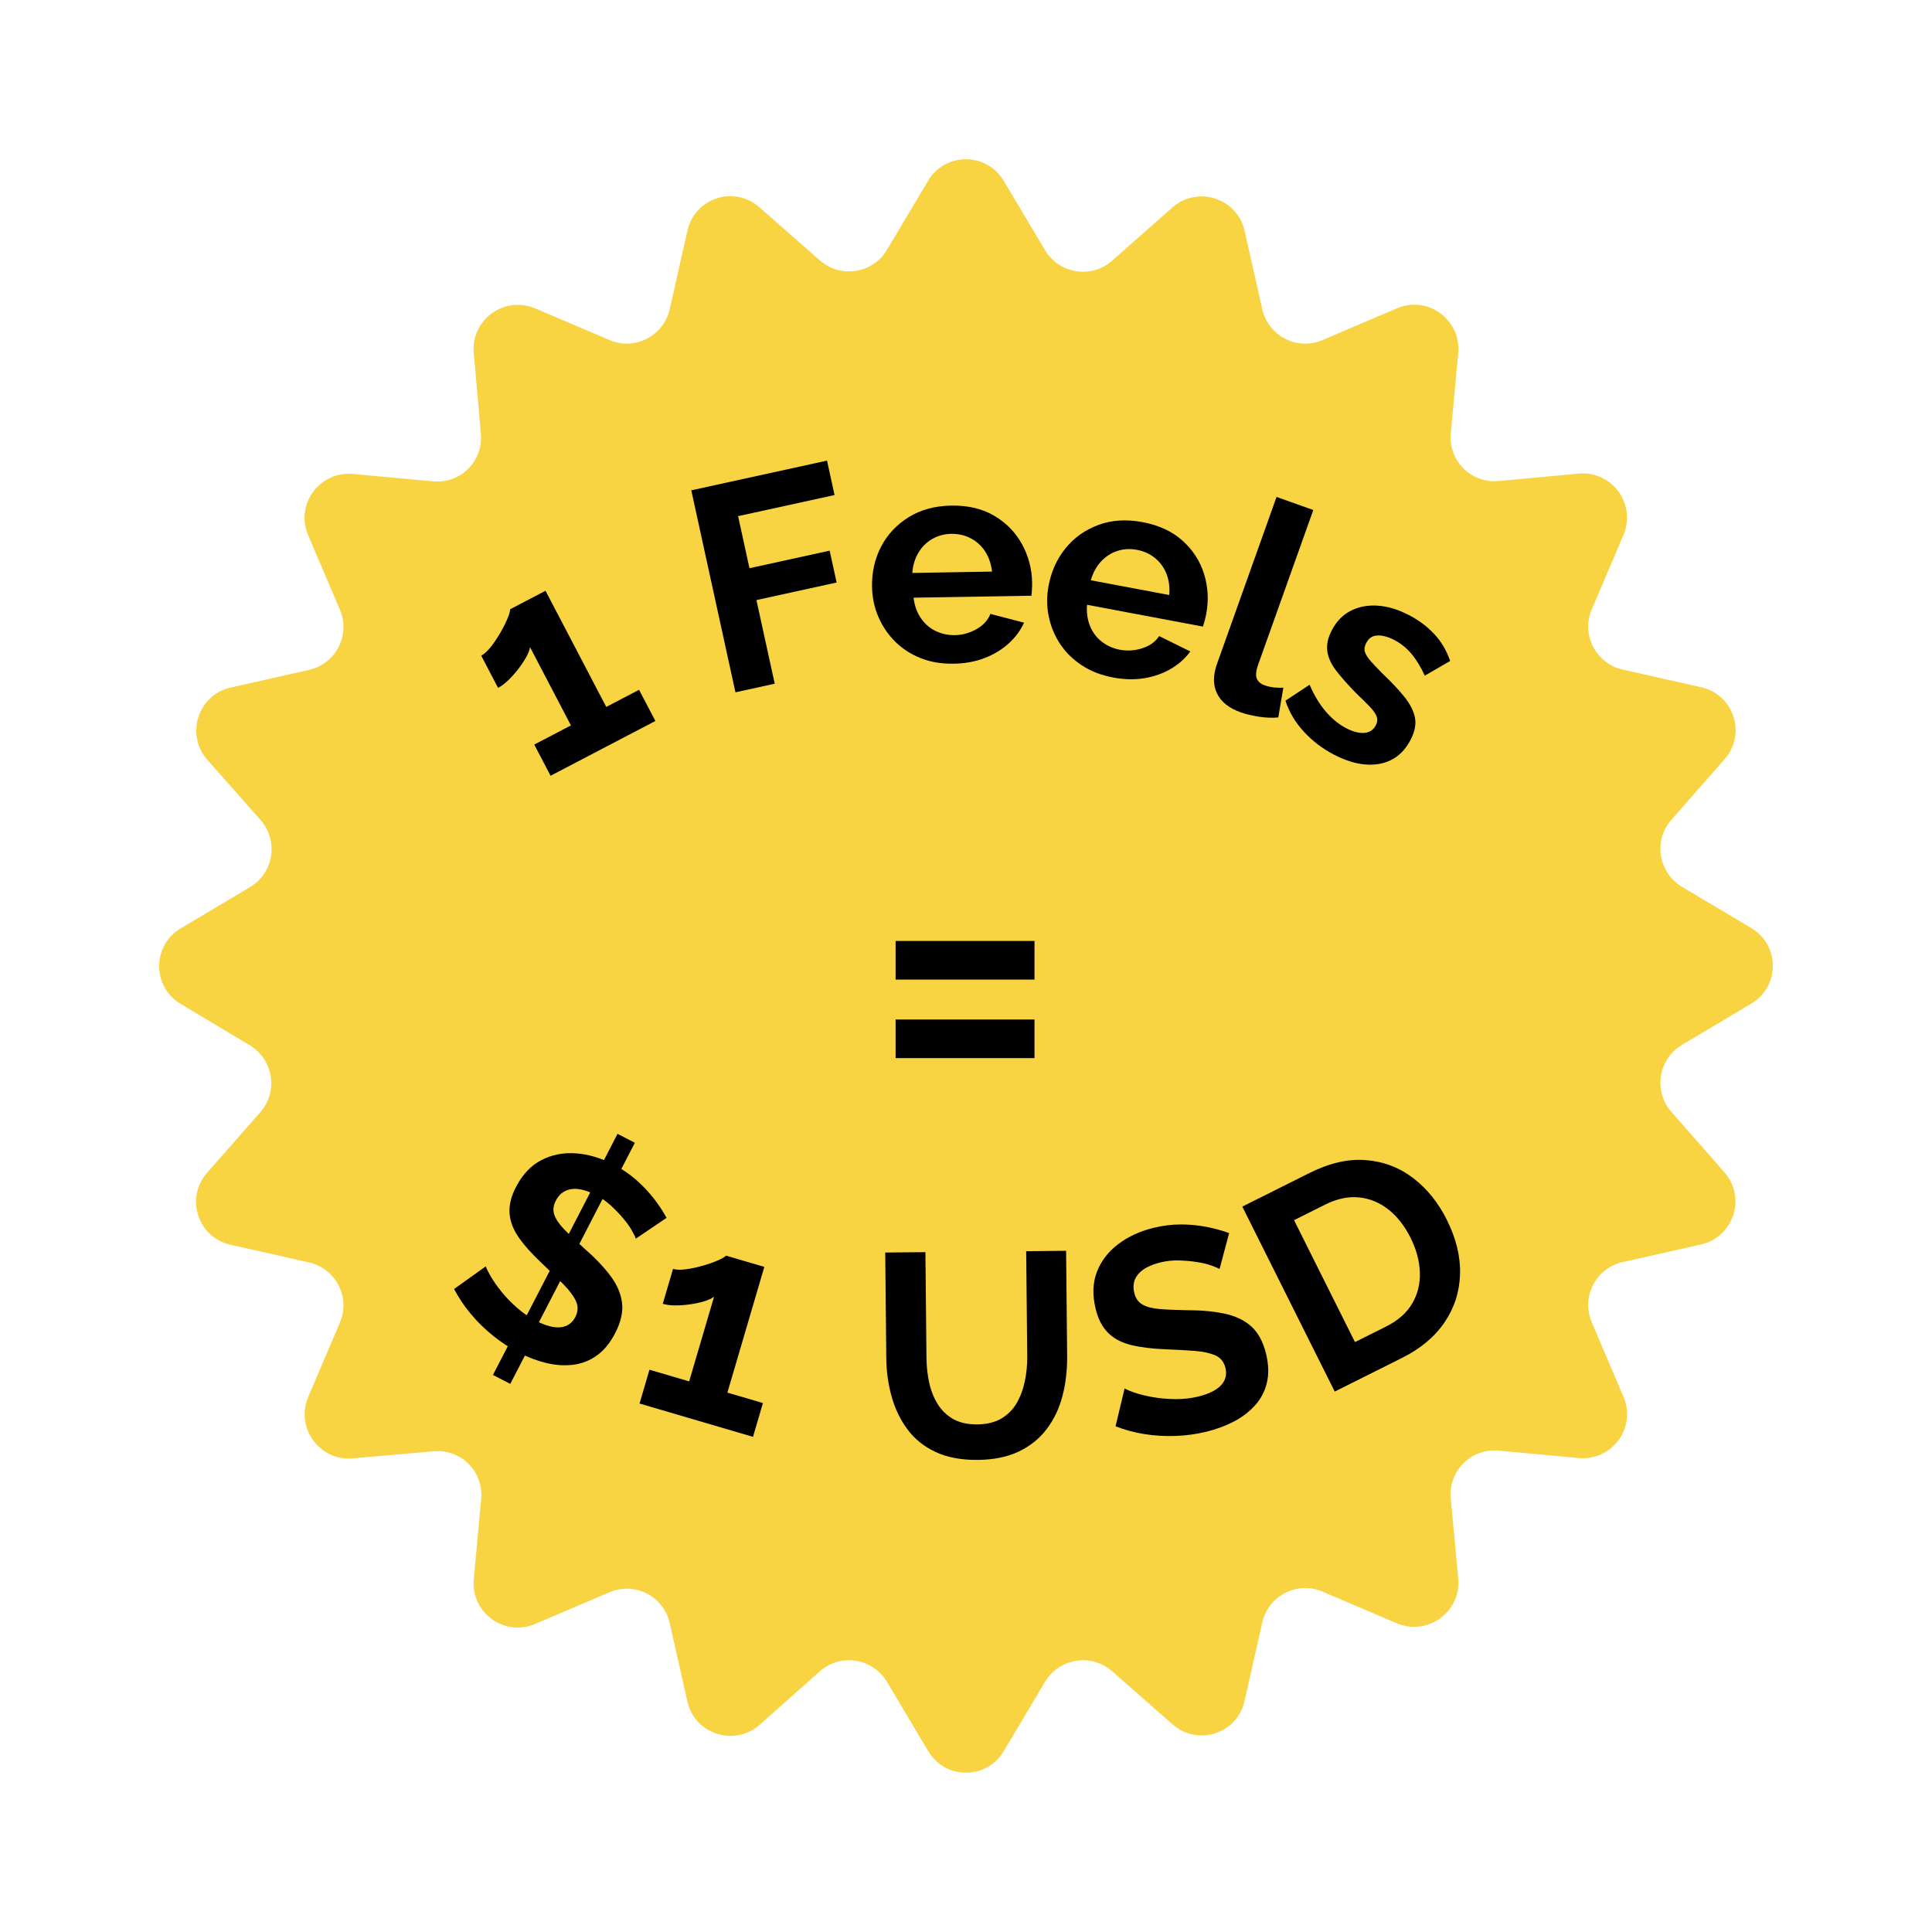
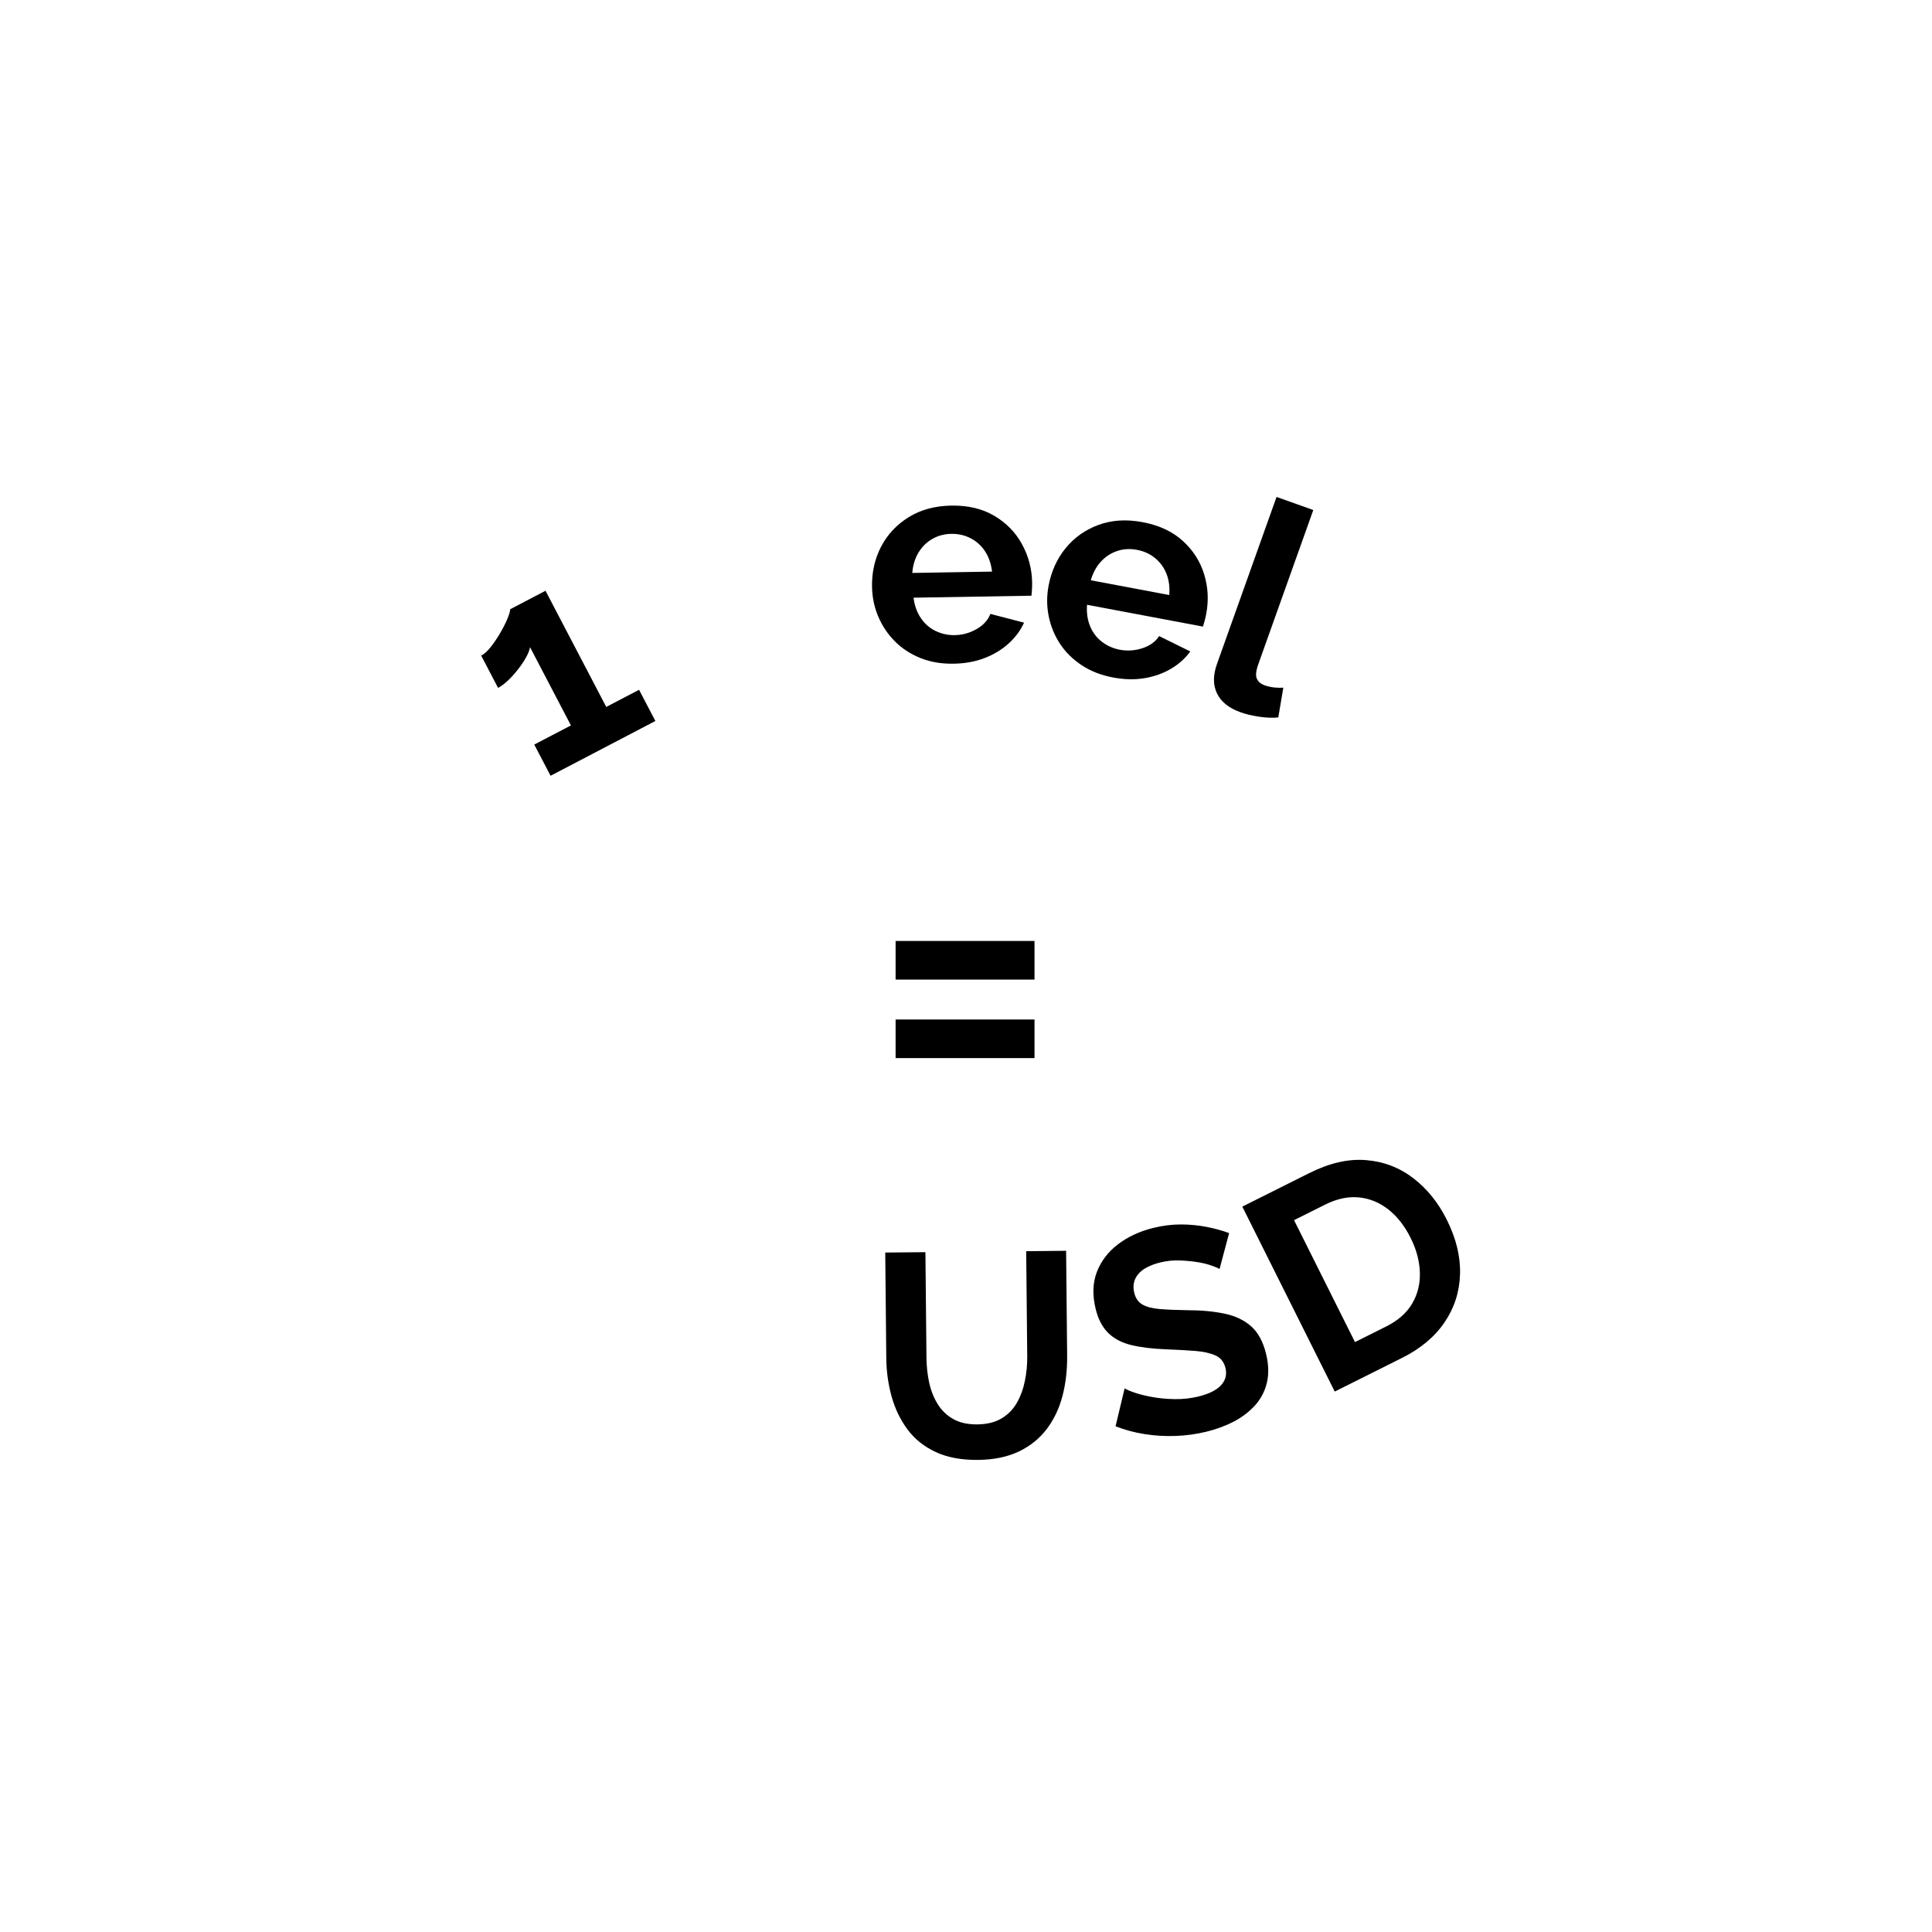
<svg xmlns="http://www.w3.org/2000/svg" version="1.0" preserveAspectRatio="xMidYMid meet" height="1080" viewBox="0 0 810 810" zoomAndPan="magnify" width="1080">
  <defs>
    <g />
  </defs>
-   <path fill-rule="nonzero" fill-opacity="1" d="M 420.832 75.824 L 438.152 104.918 C 444.105 114.797 457.504 116.961 466.164 109.383 L 491.605 86.922 C 502.16 77.719 518.668 83.133 521.781 96.664 L 529.223 129.684 C 531.797 140.914 543.84 147.141 554.531 142.539 L 585.652 129.277 C 598.508 123.727 612.582 134.012 611.367 147.949 L 608.254 181.648 C 607.172 193.148 616.777 202.758 628.281 201.676 L 661.977 198.562 C 675.914 197.344 686.062 211.418 680.652 224.273 L 667.391 255.398 C 662.789 265.953 669.012 278.133 680.246 280.703 L 713.266 288.145 C 726.93 291.258 732.344 307.77 723.008 318.324 L 700.68 343.766 C 693.102 352.426 695.266 365.82 705.145 371.777 L 734.238 389.098 C 746.281 396.27 746.281 413.59 734.238 420.762 L 705.145 438.086 C 695.266 444.039 693.102 457.434 700.68 466.098 L 723.008 491.535 C 732.211 502.094 726.797 518.602 713.266 521.715 L 680.246 529.156 C 669.012 531.727 662.789 543.77 667.391 554.461 L 680.652 585.586 C 686.199 598.441 675.914 612.516 661.977 611.297 L 628.281 608.184 C 616.777 607.102 607.172 616.711 608.254 628.215 L 611.367 661.91 C 612.582 675.848 598.508 685.996 585.652 680.582 L 554.531 667.32 C 543.973 662.719 531.797 668.945 529.223 680.176 L 521.781 713.195 C 518.668 726.863 502.16 732.277 491.605 722.938 L 466.164 700.609 C 457.504 693.031 444.105 695.199 438.152 705.078 L 420.832 734.172 C 413.66 746.215 396.336 746.215 389.164 734.172 L 371.844 705.078 C 365.891 695.199 352.492 693.031 343.832 700.609 L 318.391 723.211 C 307.836 732.41 291.324 727 288.215 713.465 L 280.77 680.449 C 278.199 669.215 266.156 662.992 255.465 667.594 L 224.34 680.855 C 211.484 686.402 197.41 676.117 198.629 662.18 L 201.742 628.484 C 202.824 616.98 193.215 607.375 181.715 608.457 L 147.883 611.434 C 133.945 612.652 123.797 598.578 129.207 585.723 L 142.469 554.598 C 147.07 544.043 140.848 531.863 129.613 529.293 L 96.598 521.848 C 82.93 518.738 77.516 502.227 86.852 491.672 L 109.18 466.23 C 116.758 457.57 114.594 444.172 104.715 438.219 L 75.758 420.898 C 63.711 413.727 63.711 396.406 75.758 389.23 L 104.852 371.91 C 114.73 365.957 116.895 352.559 109.316 343.898 L 86.852 318.457 C 77.652 307.902 83.062 291.395 96.598 288.281 L 129.613 280.84 C 140.848 278.266 147.07 266.223 142.469 255.531 L 129.207 224.41 C 123.66 211.555 133.945 197.48 147.883 198.699 L 181.578 201.809 C 193.082 202.891 202.688 193.285 201.605 181.781 L 198.629 147.949 C 197.41 134.012 211.484 123.863 224.34 129.277 L 255.465 142.539 C 266.02 147.141 278.199 140.914 280.77 129.684 L 288.215 96.664 C 291.324 82.996 307.836 77.582 318.391 86.922 L 343.832 109.25 C 352.492 116.828 365.891 114.66 371.844 104.781 L 389.164 75.688 C 396.336 63.781 413.656 63.781 420.832 75.824 Z M 420.832 75.824" fill="#f8d342" />
  <g fill-opacity="1" fill="#000000">
    <g transform="translate(181.994, 547.618)">
      <g>
-         <path d="M 34.828 9.203 L 42.094 12.953 L 31.938 32.578 L 24.672 28.828 Z M 36.703 7.969 L 67.359 -51.359 L 73.172 -49.859 L 41.797 10.891 Z M 76.906 -72.25 L 84.172 -68.5 L 74.922 -50.609 L 67.109 -53.281 Z M 84.578 -28.312 C 84.336 -29.07 83.77 -30.234 82.875 -31.797 C 81.988 -33.359 80.789 -35.031 79.281 -36.812 C 77.781 -38.602 76.066 -40.383 74.141 -42.156 C 72.223 -43.938 70.109 -45.422 67.797 -46.609 C 63.742 -48.703 60.289 -49.52 57.438 -49.062 C 54.594 -48.613 52.461 -47.016 51.047 -44.266 C 49.961 -42.172 49.754 -40.172 50.422 -38.266 C 51.086 -36.367 52.5 -34.312 54.656 -32.094 C 56.812 -29.883 59.578 -27.258 62.953 -24.219 C 67.379 -20.375 70.992 -16.602 73.797 -12.906 C 76.609 -9.207 78.27 -5.414 78.781 -1.531 C 79.289 2.344 78.332 6.629 75.906 11.328 C 73.781 15.441 71.203 18.57 68.172 20.719 C 65.141 22.875 61.816 24.16 58.203 24.578 C 54.598 25.004 50.863 24.75 47 23.812 C 43.133 22.875 39.32 21.43 35.562 19.484 C 31.727 17.504 28.082 15.113 24.625 12.312 C 21.164 9.52 18.066 6.473 15.328 3.172 C 12.586 -0.117 10.273 -3.578 8.391 -7.203 L 21.672 -16.688 C 21.992 -15.707 22.711 -14.258 23.828 -12.344 C 24.953 -10.438 26.422 -8.352 28.234 -6.094 C 30.047 -3.832 32.191 -1.602 34.672 0.594 C 37.148 2.789 39.836 4.641 42.734 6.141 C 46.773 8.234 50.195 9.133 53 8.844 C 55.812 8.551 57.875 7.141 59.188 4.609 C 60.383 2.297 60.484 0.062 59.484 -2.094 C 58.492 -4.258 56.754 -6.602 54.266 -9.125 C 51.773 -11.656 48.836 -14.523 45.453 -17.734 C 41.242 -21.66 37.953 -25.312 35.578 -28.688 C 33.203 -32.07 31.891 -35.477 31.641 -38.906 C 31.391 -42.332 32.273 -45.992 34.297 -49.891 C 37.023 -55.172 40.578 -58.945 44.953 -61.219 C 49.336 -63.488 54.141 -64.441 59.359 -64.078 C 64.578 -63.711 69.789 -62.188 75 -59.5 C 78.625 -57.633 81.836 -55.473 84.641 -53.016 C 87.441 -50.566 89.914 -47.961 92.062 -45.203 C 94.219 -42.441 96.02 -39.719 97.469 -37.031 Z M 84.578 -28.312" />
-       </g>
+         </g>
    </g>
  </g>
  <g fill-opacity="1" fill="#000000">
    <g transform="translate(260.637, 586.235)">
      <g>
-         <path d="M 59.219 2 L 55.062 16.172 L 7.5 2.203 L 11.656 -11.969 L 28.297 -7.078 L 38.734 -42.578 C 37.742 -41.836 36.363 -41.195 34.594 -40.656 C 32.82 -40.125 30.875 -39.703 28.75 -39.391 C 26.625 -39.086 24.539 -38.938 22.5 -38.938 C 20.469 -38.945 18.711 -39.172 17.234 -39.609 L 21.531 -54.234 C 22.926 -53.828 24.754 -53.781 27.016 -54.094 C 29.273 -54.406 31.582 -54.895 33.938 -55.562 C 36.289 -56.227 38.367 -56.953 40.172 -57.734 C 41.973 -58.516 43.176 -59.203 43.781 -59.797 L 59.812 -55.094 L 44.328 -2.375 Z M 59.219 2" />
-       </g>
+         </g>
    </g>
  </g>
  <g fill-opacity="1" fill="#000000">
    <g transform="translate(326.12, 603.948)">
      <g />
    </g>
  </g>
  <g fill-opacity="1" fill="#000000">
    <g transform="translate(364.173, 611.901)">
      <g>
        <path d="M 45.781 0.172 C 38.863 0.234 32.973 -0.867 28.109 -3.141 C 23.242 -5.41 19.305 -8.566 16.297 -12.609 C 13.297 -16.648 11.078 -21.25 9.641 -26.406 C 8.203 -31.562 7.457 -36.945 7.406 -42.562 L 6.969 -86.766 L 23.812 -86.922 L 24.25 -42.719 C 24.281 -39.133 24.656 -35.66 25.375 -32.297 C 26.102 -28.93 27.297 -25.91 28.953 -23.234 C 30.609 -20.566 32.785 -18.473 35.484 -16.953 C 38.191 -15.43 41.535 -14.688 45.516 -14.719 C 49.586 -14.758 52.977 -15.586 55.688 -17.203 C 58.406 -18.816 60.539 -20.973 62.094 -23.672 C 63.656 -26.379 64.785 -29.422 65.484 -32.797 C 66.191 -36.18 66.531 -39.625 66.5 -43.125 L 66.062 -87.328 L 82.797 -87.5 L 83.234 -43.297 C 83.285 -37.359 82.625 -31.773 81.25 -26.547 C 79.875 -21.328 77.676 -16.727 74.656 -12.75 C 71.645 -8.77 67.75 -5.633 62.969 -3.344 C 58.188 -1.062 52.457 0.109 45.781 0.172 Z M 45.781 0.172" />
      </g>
    </g>
  </g>
  <g fill-opacity="1" fill="#000000">
    <g transform="translate(467.529, 608.575)">
      <g>
        <path d="M 43.781 -76.547 C 43.094 -76.961 41.898 -77.461 40.203 -78.047 C 38.516 -78.641 36.516 -79.113 34.203 -79.469 C 31.898 -79.832 29.438 -80.051 26.812 -80.125 C 24.195 -80.207 21.625 -79.941 19.094 -79.328 C 14.656 -78.242 11.516 -76.594 9.672 -74.375 C 7.828 -72.164 7.273 -69.555 8.016 -66.547 C 8.566 -64.266 9.719 -62.625 11.469 -61.625 C 13.227 -60.625 15.645 -60 18.719 -59.75 C 21.801 -59.5 25.613 -59.336 30.156 -59.266 C 36.008 -59.266 41.207 -58.789 45.75 -57.844 C 50.301 -56.906 54.047 -55.141 56.984 -52.547 C 59.93 -49.953 62.031 -46.086 63.281 -40.953 C 64.375 -36.441 64.477 -32.383 63.594 -28.781 C 62.719 -25.176 61.055 -22.023 58.609 -19.328 C 56.172 -16.641 53.207 -14.383 49.719 -12.562 C 46.227 -10.75 42.383 -9.332 38.188 -8.312 C 34 -7.289 29.703 -6.703 25.297 -6.547 C 20.891 -6.391 16.551 -6.648 12.281 -7.328 C 8.008 -8.016 3.973 -9.102 0.172 -10.594 L 3.969 -26.484 C 4.852 -25.941 6.344 -25.316 8.438 -24.609 C 10.531 -23.91 13.023 -23.305 15.922 -22.797 C 18.816 -22.297 21.898 -22.023 25.172 -21.984 C 28.453 -21.941 31.672 -22.301 34.828 -23.062 C 39.266 -24.145 42.445 -25.719 44.375 -27.781 C 46.301 -29.852 46.926 -32.273 46.25 -35.047 C 45.633 -37.578 44.238 -39.328 42.062 -40.297 C 39.895 -41.273 37.062 -41.906 33.562 -42.188 C 30.062 -42.469 25.941 -42.695 21.203 -42.875 C 15.547 -43.094 10.707 -43.691 6.688 -44.672 C 2.676 -45.66 -0.539 -47.367 -2.969 -49.797 C -5.406 -52.223 -7.141 -55.566 -8.172 -59.828 C -9.586 -65.609 -9.41 -70.785 -7.641 -75.359 C -5.867 -79.93 -2.898 -83.797 1.266 -86.953 C 5.441 -90.117 10.375 -92.395 16.062 -93.781 C 20.02 -94.75 23.863 -95.227 27.594 -95.219 C 31.32 -95.207 34.906 -94.863 38.344 -94.188 C 41.781 -93.52 44.926 -92.656 47.781 -91.594 Z M 43.781 -76.547" />
      </g>
    </g>
  </g>
  <g fill-opacity="1" fill="#000000">
    <g transform="translate(551.517, 587.452)">
      <g>
        <path d="M 8.078 -4.031 L -30.672 -81.578 L -2.5 -95.672 C 5.957 -99.891 13.883 -101.688 21.281 -101.062 C 28.688 -100.445 35.273 -97.914 41.047 -93.469 C 46.816 -89.031 51.484 -83.238 55.047 -76.094 C 58.984 -68.238 60.836 -60.613 60.609 -53.219 C 60.391 -45.832 58.223 -39.109 54.109 -33.047 C 49.992 -26.984 44.039 -22.008 36.25 -18.125 Z M 39.859 -68.516 C 37.348 -73.547 34.227 -77.516 30.5 -80.422 C 26.781 -83.328 22.672 -85 18.172 -85.438 C 13.68 -85.875 8.992 -84.875 4.109 -82.438 L -8.984 -75.891 L 16.562 -24.781 L 29.656 -31.328 C 34.613 -33.805 38.242 -37.008 40.547 -40.938 C 42.859 -44.875 43.93 -49.234 43.766 -54.016 C 43.609 -58.805 42.305 -63.641 39.859 -68.516 Z M 39.859 -68.516" />
      </g>
    </g>
  </g>
  <g fill-opacity="1" fill="#000000">
    <g transform="translate(223.911, 328.868)">
      <g>
        <path d="M 44.016 -39.672 L 50.859 -26.594 L 6.922 -3.625 L 0.078 -16.703 L 15.453 -24.734 L -1.688 -57.531 C -1.895 -56.312 -2.445 -54.895 -3.344 -53.281 C -4.238 -51.676 -5.348 -50.02 -6.672 -48.312 C -7.992 -46.613 -9.383 -45.062 -10.844 -43.656 C -12.312 -42.25 -13.727 -41.188 -15.094 -40.469 L -22.156 -53.984 C -20.863 -54.66 -19.516 -55.895 -18.109 -57.688 C -16.711 -59.477 -15.395 -61.43 -14.156 -63.547 C -12.926 -65.672 -11.93 -67.641 -11.172 -69.453 C -10.422 -71.266 -10.035 -72.594 -10.016 -73.438 L 4.797 -81.188 L 30.266 -32.484 Z M 44.016 -39.672" />
      </g>
    </g>
  </g>
  <g fill-opacity="1" fill="#000000">
    <g transform="translate(275.4, 302.865)">
      <g />
    </g>
  </g>
  <g fill-opacity="1" fill="#000000">
    <g transform="translate(299.512, 292.176)">
      <g>
-         <path d="M 8.828 -1.922 L -9.688 -86.609 L 47.219 -99.062 L 50.375 -84.625 L 9.938 -75.781 L 14.703 -53.953 L 48.328 -61.312 L 51.25 -47.953 L 17.625 -40.594 L 25.297 -5.531 Z M 8.828 -1.922" />
-       </g>
+         </g>
    </g>
  </g>
  <g fill-opacity="1" fill="#000000">
    <g transform="translate(362.711, 277.662)">
      <g>
        <path d="M 37.125 0.594 C 32 0.688 27.348 -0.102 23.172 -1.781 C 18.992 -3.469 15.414 -5.812 12.438 -8.812 C 9.457 -11.82 7.141 -15.285 5.484 -19.203 C 3.828 -23.129 2.961 -27.289 2.891 -31.688 C 2.785 -37.789 4.051 -43.383 6.688 -48.469 C 9.332 -53.551 13.172 -57.66 18.203 -60.797 C 23.242 -63.941 29.223 -65.57 36.141 -65.688 C 43.141 -65.801 49.145 -64.375 54.156 -61.406 C 59.176 -58.438 63.047 -54.473 65.766 -49.516 C 68.492 -44.555 69.91 -39.188 70.016 -33.406 C 70.023 -32.426 70 -31.426 69.938 -30.406 C 69.875 -29.395 69.805 -28.562 69.734 -27.906 L 20.297 -27.078 C 20.691 -23.836 21.695 -21.008 23.312 -18.594 C 24.938 -16.176 27.004 -14.359 29.516 -13.141 C 32.023 -11.922 34.707 -11.332 37.562 -11.375 C 40.812 -11.438 43.863 -12.281 46.719 -13.906 C 49.57 -15.539 51.504 -17.664 52.516 -20.281 L 66.625 -16.609 C 65.145 -13.336 62.977 -10.414 60.125 -7.844 C 57.281 -5.27 53.914 -3.238 50.031 -1.75 C 46.156 -0.258 41.852 0.52 37.125 0.594 Z M 19.766 -37.453 L 53.203 -38.016 C 52.828 -41.266 51.867 -44.078 50.328 -46.453 C 48.785 -48.828 46.781 -50.66 44.312 -51.953 C 41.852 -53.254 39.117 -53.883 36.109 -53.844 C 33.172 -53.789 30.508 -53.07 28.125 -51.688 C 25.75 -50.312 23.828 -48.41 22.359 -45.984 C 20.898 -43.555 20.035 -40.711 19.766 -37.453 Z M 19.766 -37.453" />
      </g>
    </g>
  </g>
  <g fill-opacity="1" fill="#000000">
    <g transform="translate(430.424, 275.981)">
      <g>
        <path d="M 36.25 8.062 C 31.219 7.113 26.82 5.395 23.062 2.906 C 19.301 0.414 16.266 -2.594 13.953 -6.125 C 11.641 -9.664 10.066 -13.523 9.234 -17.703 C 8.398 -21.879 8.391 -26.129 9.203 -30.453 C 10.336 -36.453 12.707 -41.676 16.312 -46.125 C 19.926 -50.582 24.516 -53.836 30.078 -55.891 C 35.641 -57.953 41.82 -58.344 48.625 -57.062 C 55.5 -55.77 61.098 -53.164 65.422 -49.25 C 69.742 -45.332 72.738 -40.672 74.406 -35.266 C 76.07 -29.859 76.367 -24.312 75.297 -18.625 C 75.117 -17.664 74.895 -16.691 74.625 -15.703 C 74.363 -14.723 74.129 -13.914 73.922 -13.281 L 25.328 -22.422 C 25.066 -19.18 25.484 -16.211 26.578 -13.516 C 27.68 -10.816 29.336 -8.617 31.547 -6.922 C 33.754 -5.223 36.258 -4.109 39.062 -3.578 C 42.258 -2.984 45.422 -3.195 48.547 -4.219 C 51.68 -5.238 54.016 -6.93 55.547 -9.297 L 68.609 -2.859 C 66.504 0.047 63.797 2.473 60.484 4.422 C 57.172 6.367 53.461 7.68 49.359 8.359 C 45.266 9.035 40.895 8.938 36.25 8.062 Z M 26.891 -32.703 L 59.781 -26.516 C 60.062 -29.785 59.68 -32.738 58.641 -35.375 C 57.609 -38.008 56.016 -40.211 53.859 -41.984 C 51.711 -43.754 49.16 -44.914 46.203 -45.469 C 43.316 -46.008 40.566 -45.844 37.953 -44.969 C 35.348 -44.102 33.082 -42.629 31.156 -40.547 C 29.238 -38.461 27.816 -35.848 26.891 -32.703 Z M 26.891 -32.703" />
      </g>
    </g>
  </g>
  <g fill-opacity="1" fill="#000000">
    <g transform="translate(498.355, 289.828)">
      <g>
        <path d="M 36.844 -81.484 L 52.25 -76 L 29.203 -11.375 C 28.211 -8.602 28.004 -6.57 28.578 -5.281 C 29.16 -4 30.258 -3.07 31.875 -2.5 C 33.102 -2.062 34.422 -1.766 35.828 -1.609 C 37.242 -1.461 38.531 -1.43 39.688 -1.516 L 37.578 10.953 C 35.16 11.203 32.473 11.102 29.516 10.656 C 26.566 10.207 23.977 9.586 21.75 8.797 C 16.914 7.078 13.633 4.461 11.906 0.953 C 10.188 -2.555 10.172 -6.688 11.859 -11.438 Z M 36.844 -81.484" />
      </g>
    </g>
  </g>
  <g fill-opacity="1" fill="#000000">
    <g transform="translate(532.303, 300.91)">
      <g>
-         <path d="M 26.922 15.453 C 22.086 12.922 17.883 9.707 14.312 5.812 C 10.738 1.926 8.176 -2.391 6.625 -7.141 L 16.75 -13.828 C 18.695 -9.328 20.973 -5.566 23.578 -2.547 C 26.18 0.461 29 2.766 32.031 4.359 C 34.844 5.828 37.359 6.5 39.578 6.375 C 41.805 6.25 43.453 5.176 44.516 3.156 C 45.223 1.789 45.305 0.484 44.766 -0.766 C 44.223 -2.016 43.219 -3.383 41.75 -4.875 C 40.289 -6.375 38.488 -8.148 36.344 -10.203 C 32.863 -13.754 30.055 -16.914 27.922 -19.688 C 25.797 -22.457 24.547 -25.203 24.172 -27.922 C 23.805 -30.648 24.438 -33.562 26.062 -36.656 C 28.02 -40.406 30.66 -43.129 33.984 -44.828 C 37.305 -46.535 41.078 -47.254 45.297 -46.984 C 49.523 -46.711 53.945 -45.367 58.562 -42.953 C 62.602 -40.836 66.094 -38.207 69.031 -35.062 C 71.977 -31.914 74.195 -28.16 75.688 -23.797 L 65.047 -17.641 C 63.316 -21.391 61.426 -24.469 59.375 -26.875 C 57.332 -29.281 54.973 -31.18 52.297 -32.578 C 50.785 -33.367 49.27 -33.93 47.75 -34.266 C 46.227 -34.609 44.832 -34.582 43.562 -34.188 C 42.301 -33.789 41.273 -32.836 40.484 -31.328 C 39.766 -29.961 39.586 -28.703 39.953 -27.547 C 40.328 -26.391 41.133 -25.113 42.375 -23.719 C 43.625 -22.332 45.176 -20.691 47.031 -18.797 C 50.906 -15.129 54.051 -11.789 56.469 -8.781 C 58.883 -5.77 60.367 -2.859 60.922 -0.047 C 61.473 2.766 60.844 5.906 59.031 9.375 C 56.082 15 51.723 18.32 45.953 19.344 C 40.191 20.363 33.848 19.066 26.922 15.453 Z M 26.922 15.453" />
-       </g>
+         </g>
    </g>
  </g>
  <g fill-opacity="1" fill="#000000">
    <g transform="translate(363.956, 470.413)">
      <g>
        <path d="M 11.531 -26.797 L 11.531 -42.984 L 69.766 -42.984 L 69.766 -26.797 Z M 11.531 -59.719 L 11.531 -75.906 L 69.766 -75.906 L 69.766 -59.719 Z M 11.531 -59.719" />
      </g>
    </g>
  </g>
</svg>